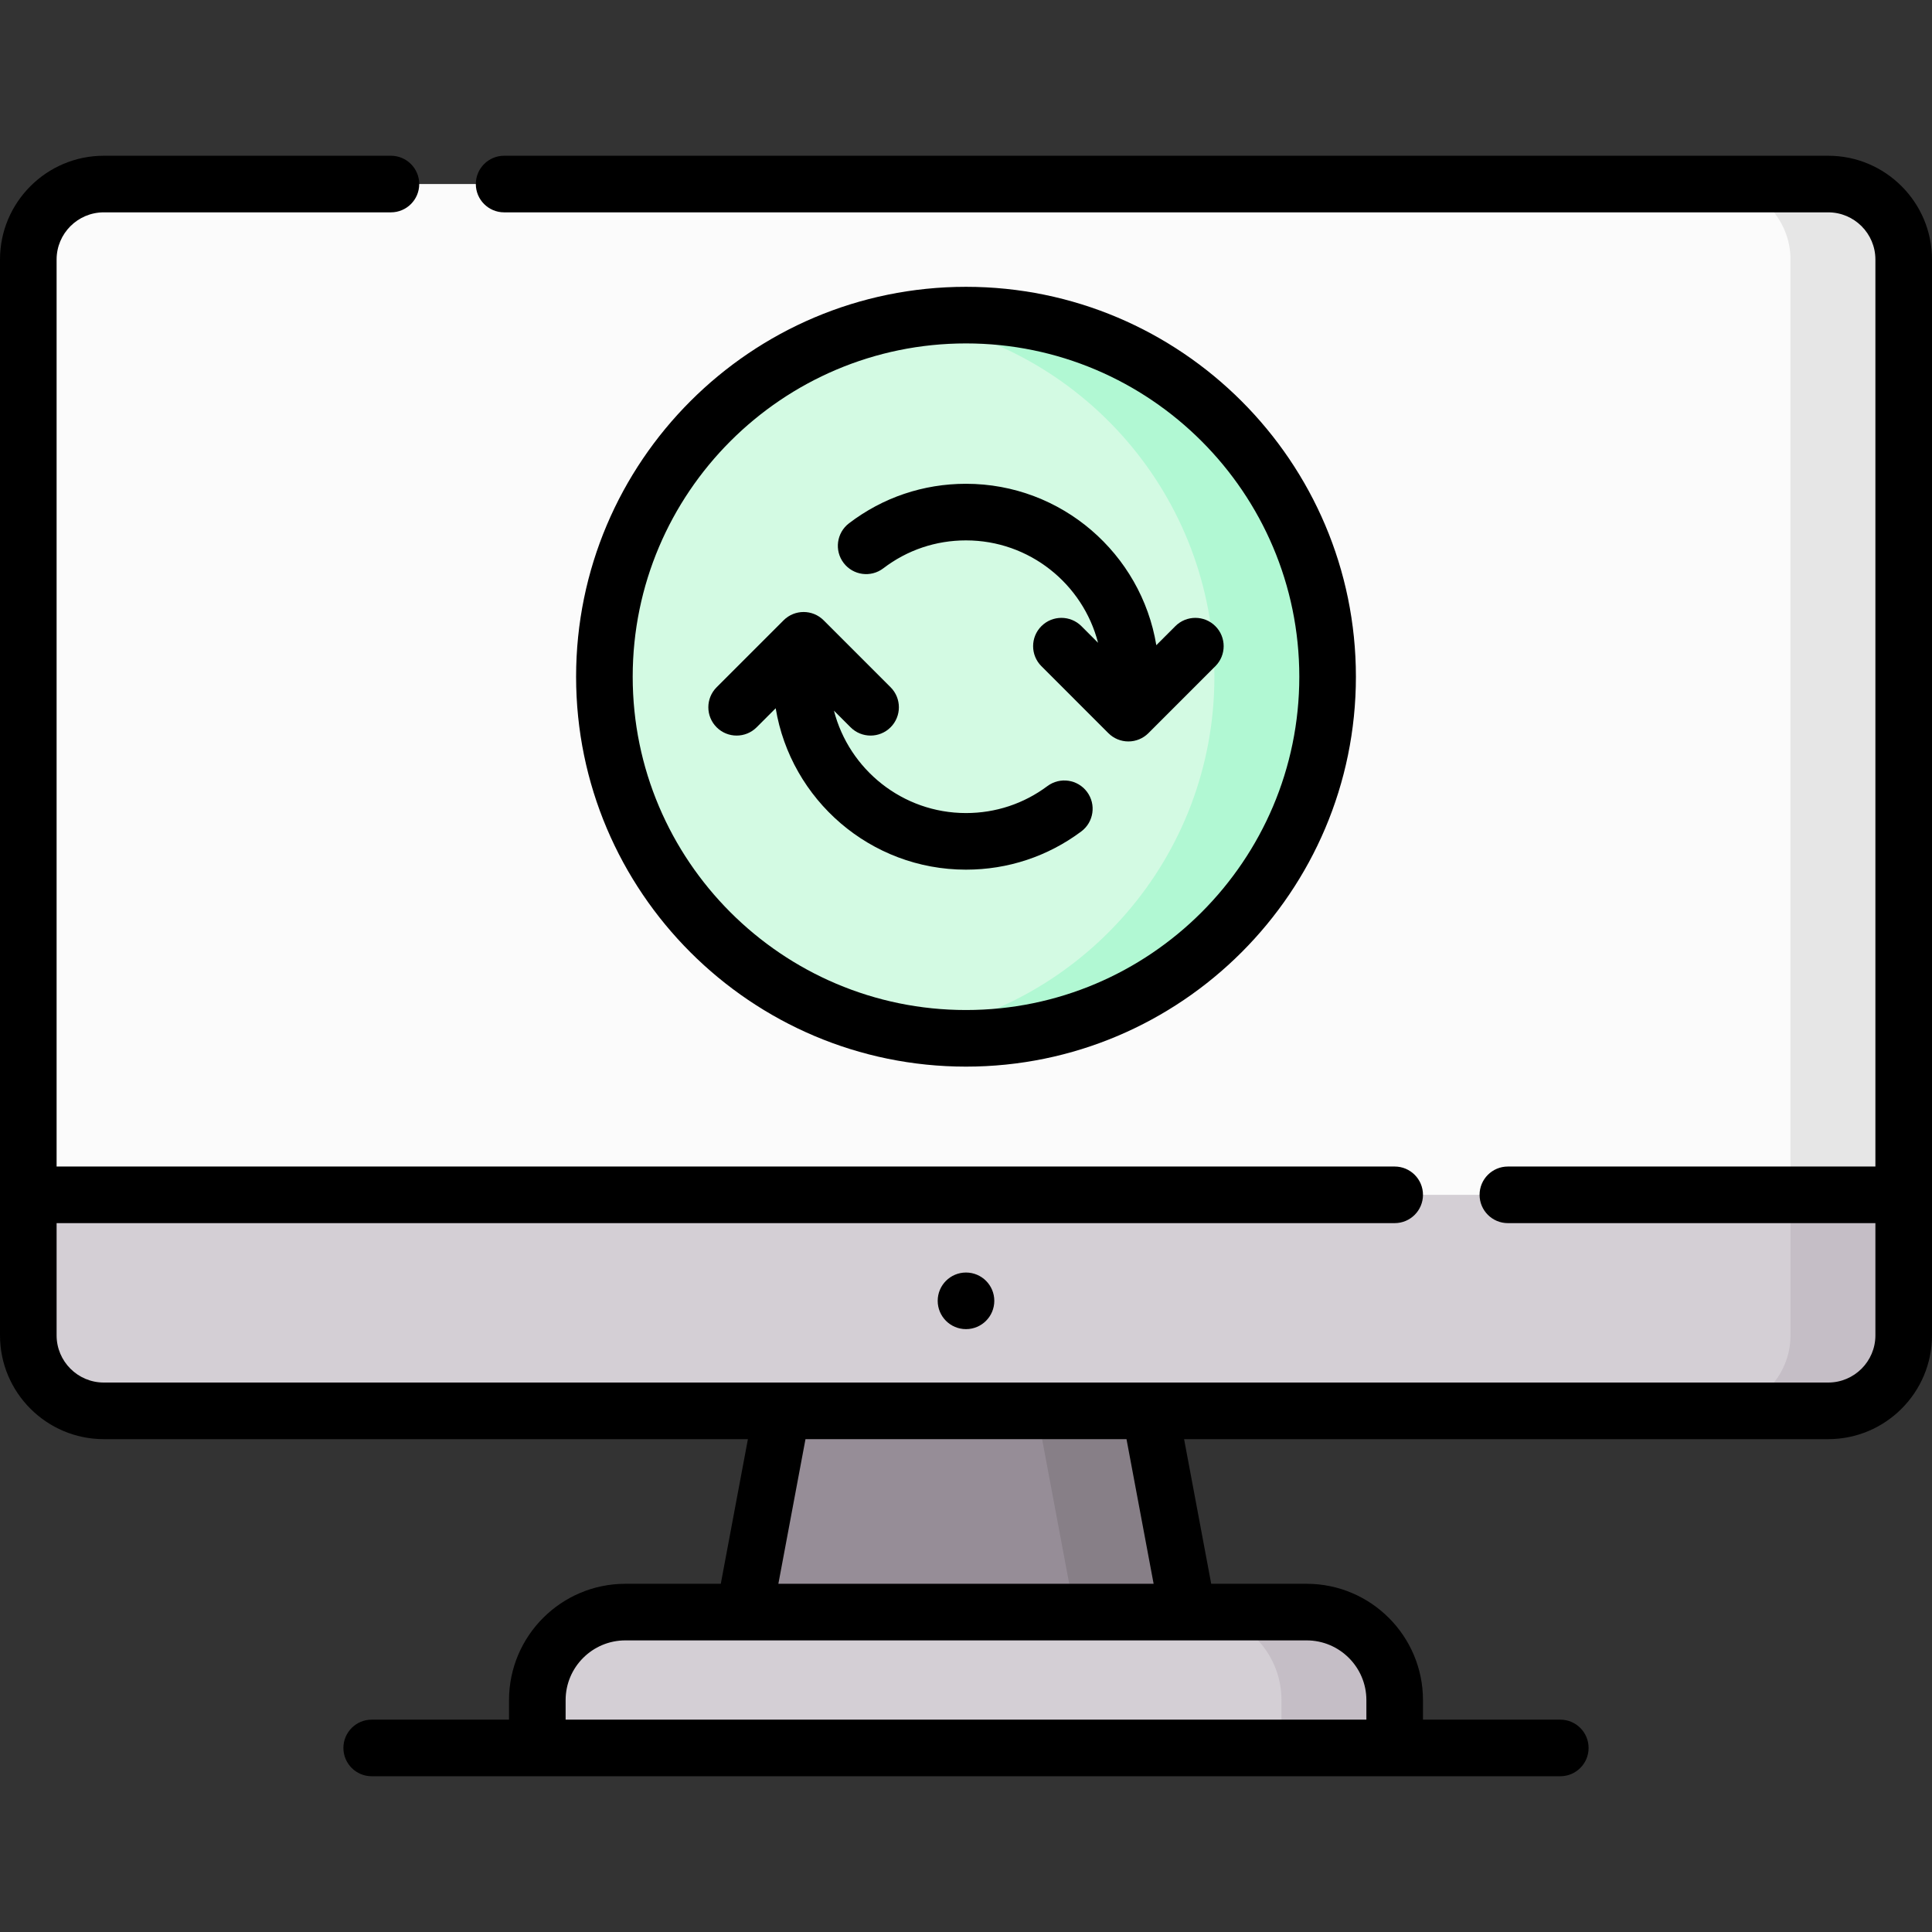
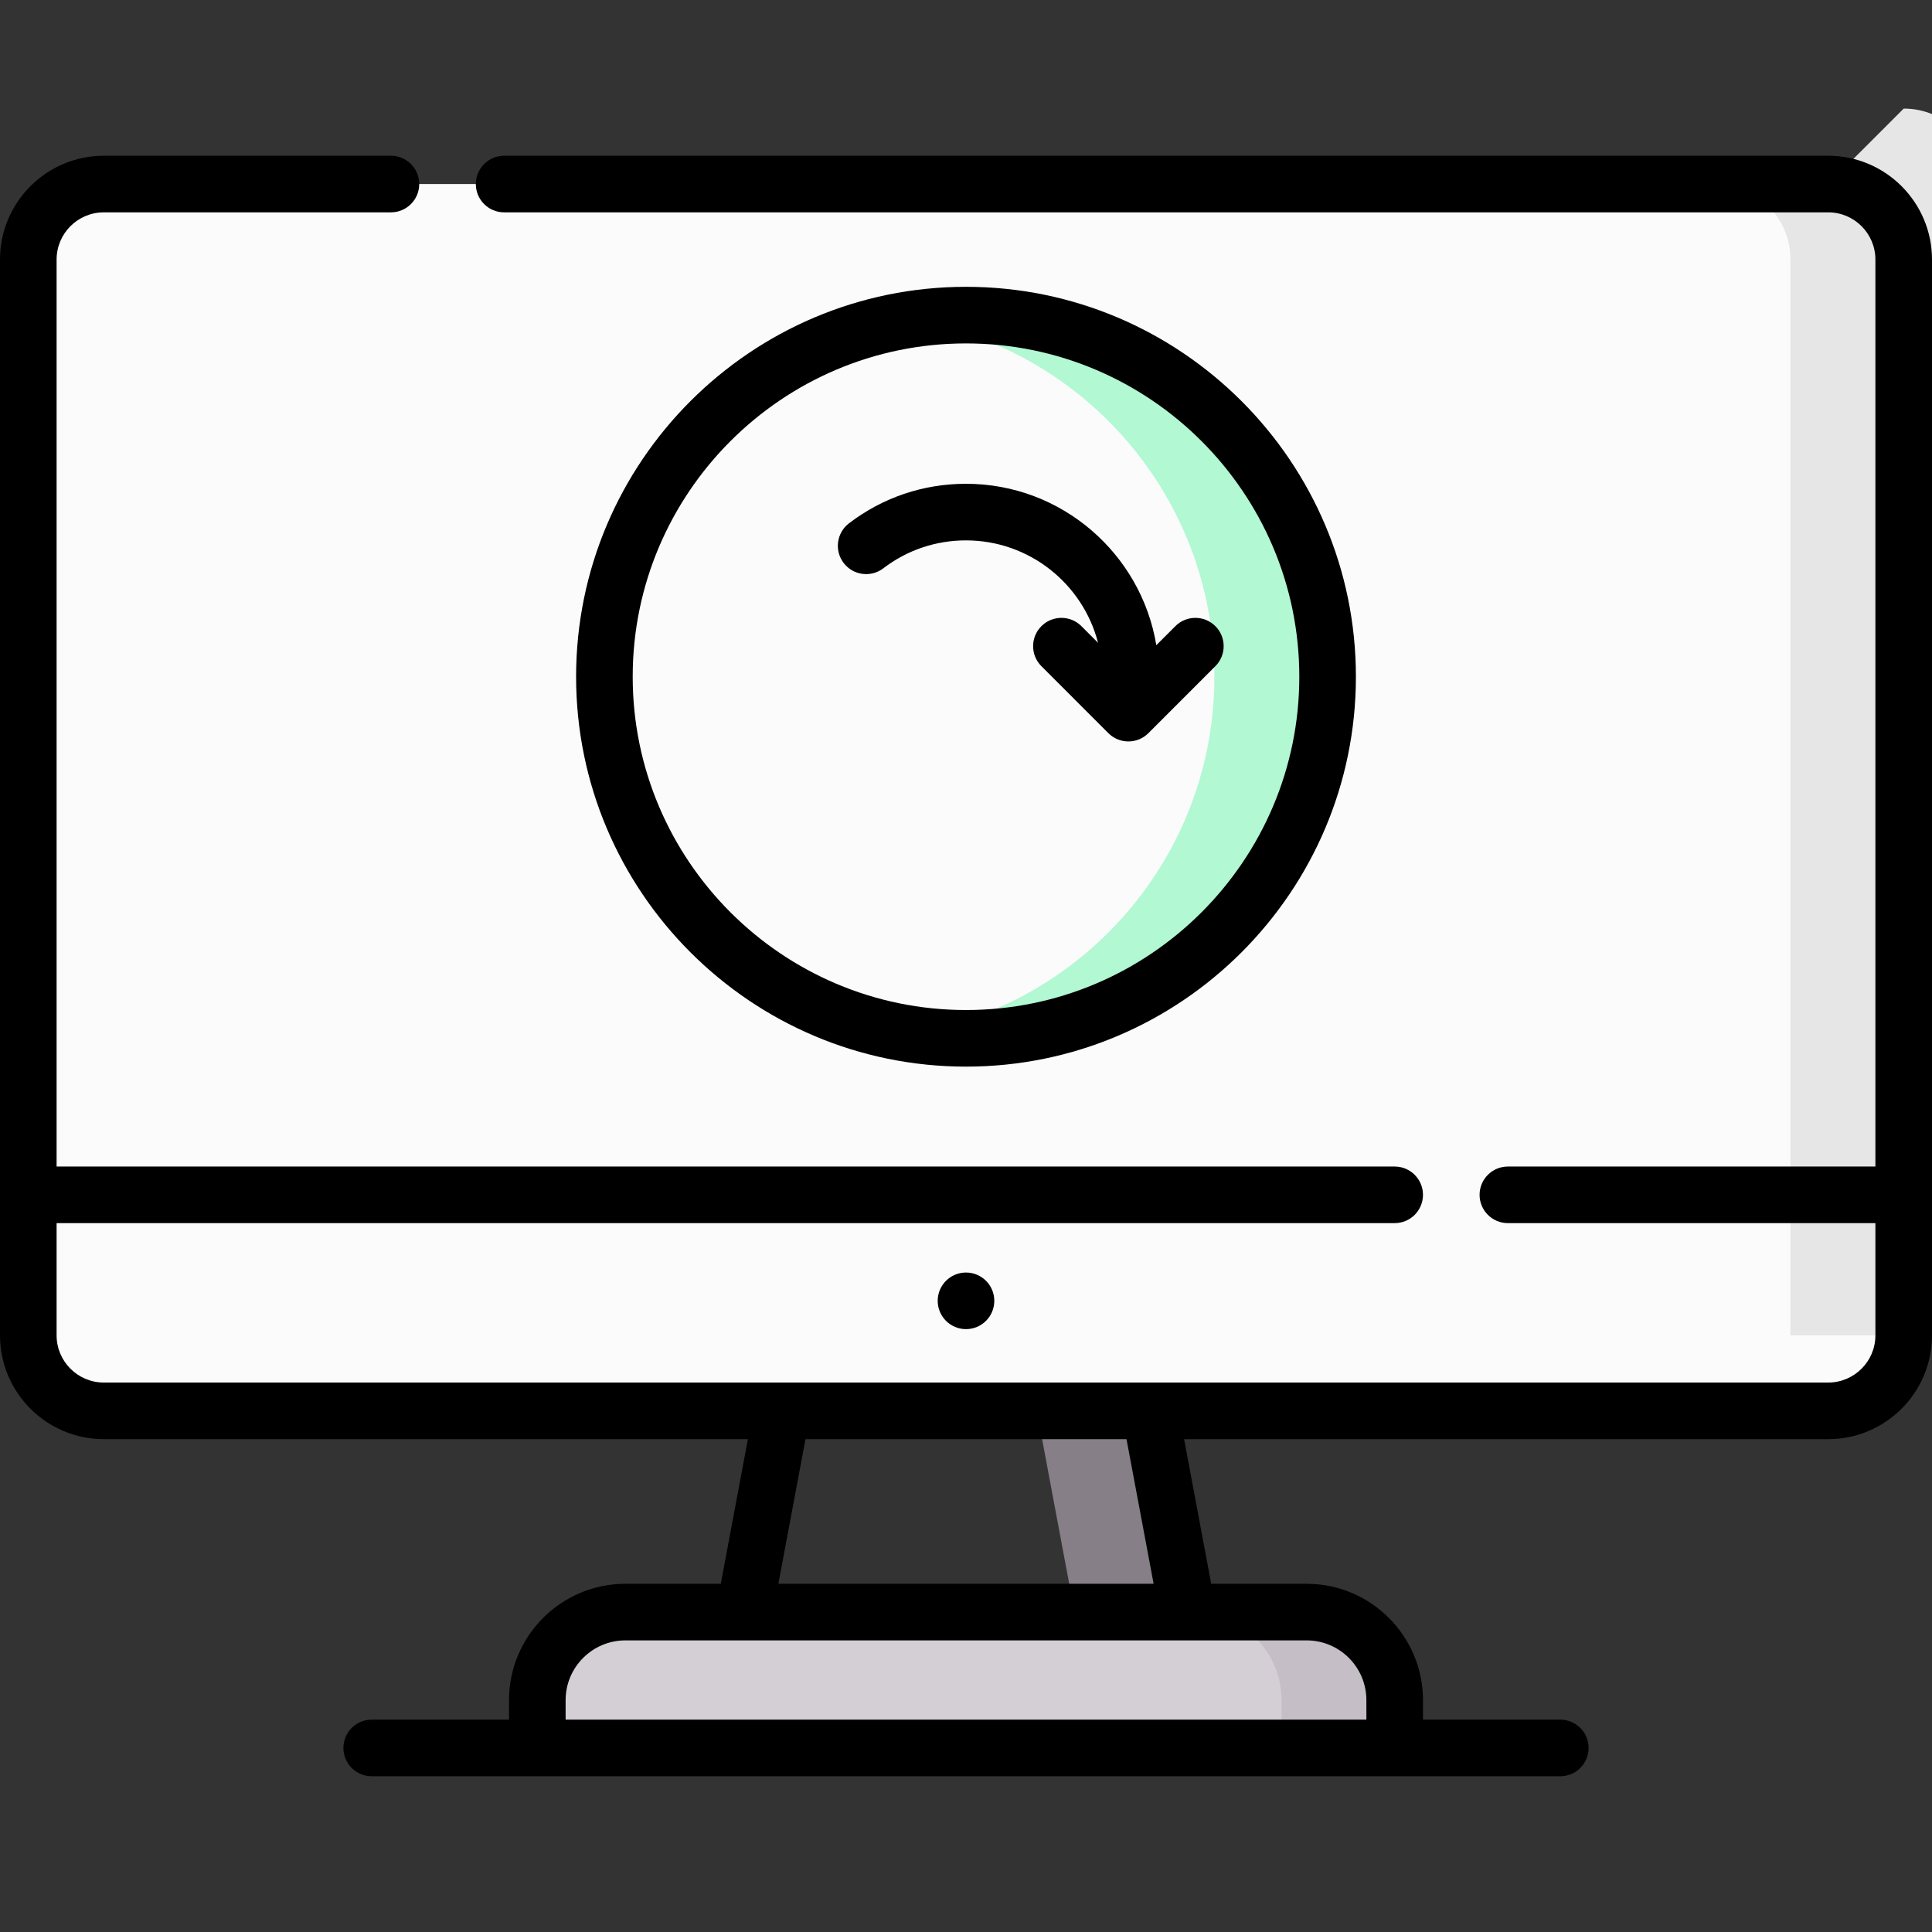
<svg xmlns="http://www.w3.org/2000/svg" id="Capa_1" enable-background="new 0 0 512 512" height="512" viewBox="0 0 512 512" width="512">
  <rect x="0" y="0" width="512" height="512" fill="#333333" stroke="none" />
  <g>
    <g>
      <g>
        <g>
          <path d="m7.5 353.888v-285.113c0-11.046 8.954-20 20-20h457c11.046 0 20 8.954 20 20v285.113c0 11.046-8.954 20-20 20h-457c-11.046 0-20-8.954-20-20z" fill="#fbfbfb" />
        </g>
      </g>
    </g>
    <g>
      <g>
        <g>
-           <path d="m484.5 48.775h-30c11.046 0 20 8.954 20 20v285.113c0 11.046-8.954 20-20 20h30c11.046 0 20-8.954 20-20v-285.113c0-11.046-8.954-20-20-20z" fill="#e6e6e6" />
+           <path d="m484.5 48.775h-30c11.046 0 20 8.954 20 20v285.113h30c11.046 0 20-8.954 20-20v-285.113c0-11.046-8.954-20-20-20z" fill="#e6e6e6" />
        </g>
      </g>
    </g>
    <g>
      <g>
        <g>
-           <path d="m314.76 427.221h-117.52l10-53.333h97.52z" fill="#968d97" />
-         </g>
+           </g>
      </g>
    </g>
    <g>
      <g>
        <g>
          <path d="m346.274 427.221h-180.548c-12.885 0-23.331 10.446-23.331 23.331v12.673h227.211v-12.673c-.001-12.886-10.446-23.331-23.332-23.331z" fill="#d4cfd5" />
        </g>
      </g>
    </g>
    <g>
      <g>
        <g>
-           <path d="m7.5 316.643v37.245c0 11.046 8.954 20 20 20h457c11.046 0 20-8.954 20-20v-37.245z" fill="#d4cfd5" />
-         </g>
+           </g>
      </g>
    </g>
    <g>
      <g>
        <g>
          <path d="m304.76 373.888h-30l10 53.333h30z" fill="#877f87" />
        </g>
      </g>
    </g>
    <g>
      <g>
        <g>
          <path d="m346.274 427.221h-30c12.885 0 23.331 10.446 23.331 23.331v12.673h30v-12.673c0-12.885-10.445-23.331-23.331-23.331z" fill="#c5bec6" />
        </g>
      </g>
    </g>
    <g>
      <g>
        <g>
-           <path d="m474.5 316.643v37.245c0 11.046-8.954 20-20 20h30c11.046 0 20-8.954 20-20v-37.245z" fill="#c5bec6" />
-         </g>
+           </g>
      </g>
    </g>
    <g>
      <g>
        <g>
-           <circle cx="256" cy="179.338" fill="#d3fae3" r="95.828" />
-         </g>
+           </g>
      </g>
    </g>
    <g>
      <g>
        <g>
          <path d="m256 83.51c-5.104 0-10.112.403-15 1.172 45.798 7.2 80.828 46.836 80.828 94.657s-35.03 87.457-80.828 94.657c4.888.769 9.896 1.172 15 1.172 52.924 0 95.828-42.904 95.828-95.828s-42.903-95.83-95.828-95.83z" fill="#b1f8d3" />
        </g>
      </g>
    </g>
    <g>
      <circle cx="256" cy="344.733" r="7.5" />
      <path d="m484.5 41.275h-350.901c-4.142 0-7.5 3.358-7.5 7.5s3.358 7.5 7.5 7.5h350.901c6.893 0 12.5 5.607 12.5 12.5v240.367h-97.396c-4.143 0-7.5 3.358-7.5 7.5s3.357 7.5 7.5 7.5h97.396v29.746c0 6.893-5.607 12.5-12.5 12.5h-457c-6.893 0-12.5-5.607-12.5-12.5v-29.746h354.605c4.143 0 7.5-3.358 7.5-7.5s-3.357-7.5-7.5-7.5h-354.605v-240.367c0-6.893 5.607-12.5 12.5-12.5h76.099c4.142 0 7.5-3.358 7.5-7.5s-3.358-7.5-7.5-7.5h-76.099c-15.164 0-27.5 12.336-27.5 27.5v285.113c0 15.164 12.336 27.5 27.5 27.5h170.703l-7.187 38.333h-25.29c-17 0-30.831 13.831-30.831 30.831v5.173h-36.391c-4.142 0-7.5 3.358-7.5 7.5s3.358 7.5 7.5 7.5h314.991c4.143 0 7.5-3.358 7.5-7.5s-3.357-7.5-7.5-7.5h-36.391v-5.173c0-17-13.831-30.831-30.831-30.831h-25.29l-7.187-38.333h170.704c15.164 0 27.5-12.336 27.5-27.5v-285.113c0-15.163-12.335-27.5-27.5-27.5zm-122.395 409.277v5.173h-212.21v-5.173c0-8.729 7.102-15.831 15.831-15.831h180.548c8.729 0 15.831 7.101 15.831 15.831zm-56.382-30.831h-99.446l7.187-38.333h85.072z" />
      <path d="m359.329 179.338c0-56.975-46.353-103.328-103.328-103.328s-103.329 46.353-103.329 103.328 46.353 103.329 103.328 103.329 103.329-46.354 103.329-103.329zm-191.657 0c0-48.704 39.624-88.328 88.329-88.328 48.704 0 88.328 39.624 88.328 88.328s-39.624 88.329-88.329 88.329c-48.704 0-88.328-39.625-88.328-88.329z" />
-       <path d="m256 230.468c11.103 0 21.664-3.5 30.543-10.122 3.32-2.477 4.004-7.176 1.527-10.496s-7.174-4.004-10.496-1.528c-6.268 4.675-13.728 7.146-21.574 7.146-16.818 0-30.988-11.551-34.996-27.136l4.407 4.407c1.464 1.464 3.384 2.197 5.303 2.197s3.839-.732 5.303-2.197c2.929-2.929 2.929-7.678 0-10.606l-17.749-17.749c-2.929-2.929-7.678-2.929-10.606 0l-17.749 17.749c-2.929 2.929-2.929 7.678 0 10.606 2.929 2.929 7.678 2.929 10.606 0l5.045-5.045c4.002 24.231 25.089 42.774 50.436 42.774z" />
      <path d="m234.093 150.605c6.334-4.839 13.91-7.396 21.907-7.396 16.818 0 30.989 11.551 34.996 27.136l-4.407-4.407c-2.93-2.929-7.678-2.929-10.607 0s-2.929 7.677 0 10.606l17.749 17.75c1.407 1.407 3.314 2.197 5.304 2.197s3.896-.79 5.304-2.197l17.749-17.75c2.929-2.929 2.929-7.678 0-10.606-2.93-2.929-7.678-2.929-10.607 0l-5.044 5.044c-4.002-24.23-25.089-42.773-50.436-42.773-11.316 0-22.041 3.623-31.013 10.477-3.292 2.514-3.922 7.221-1.407 10.513 2.514 3.291 7.221 3.92 10.512 1.406z" />
    </g>
  </g>
</svg>